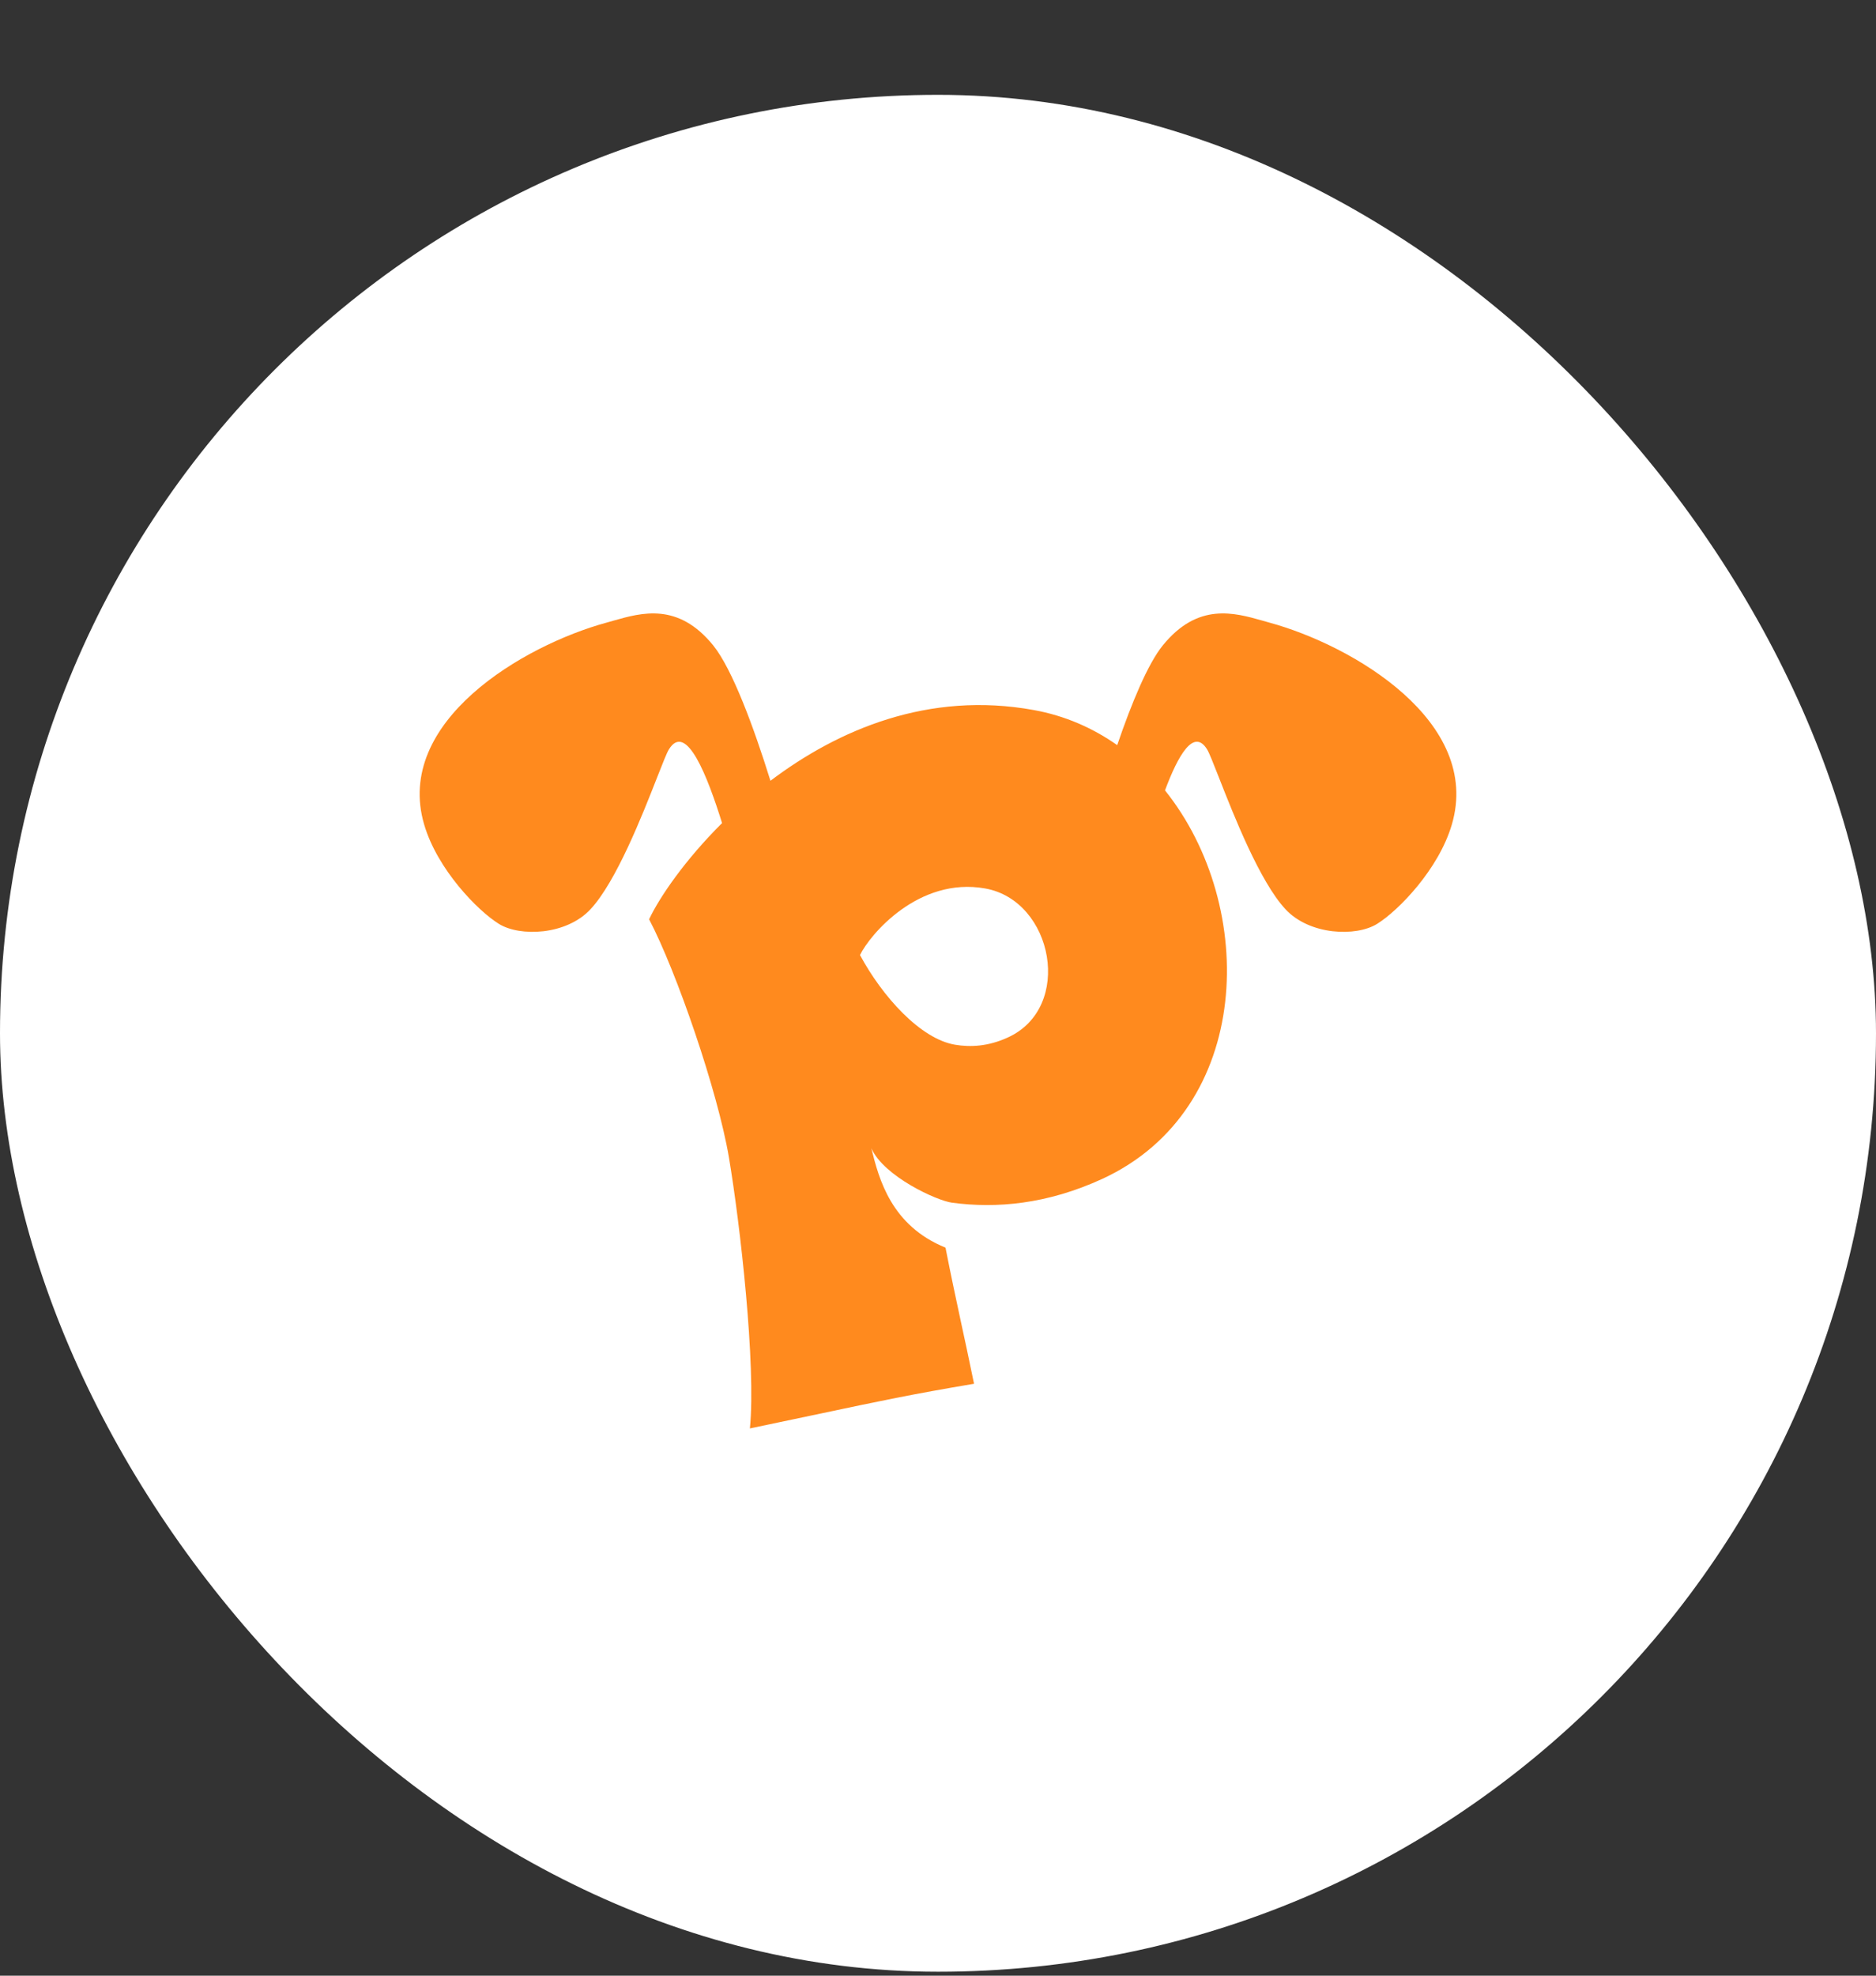
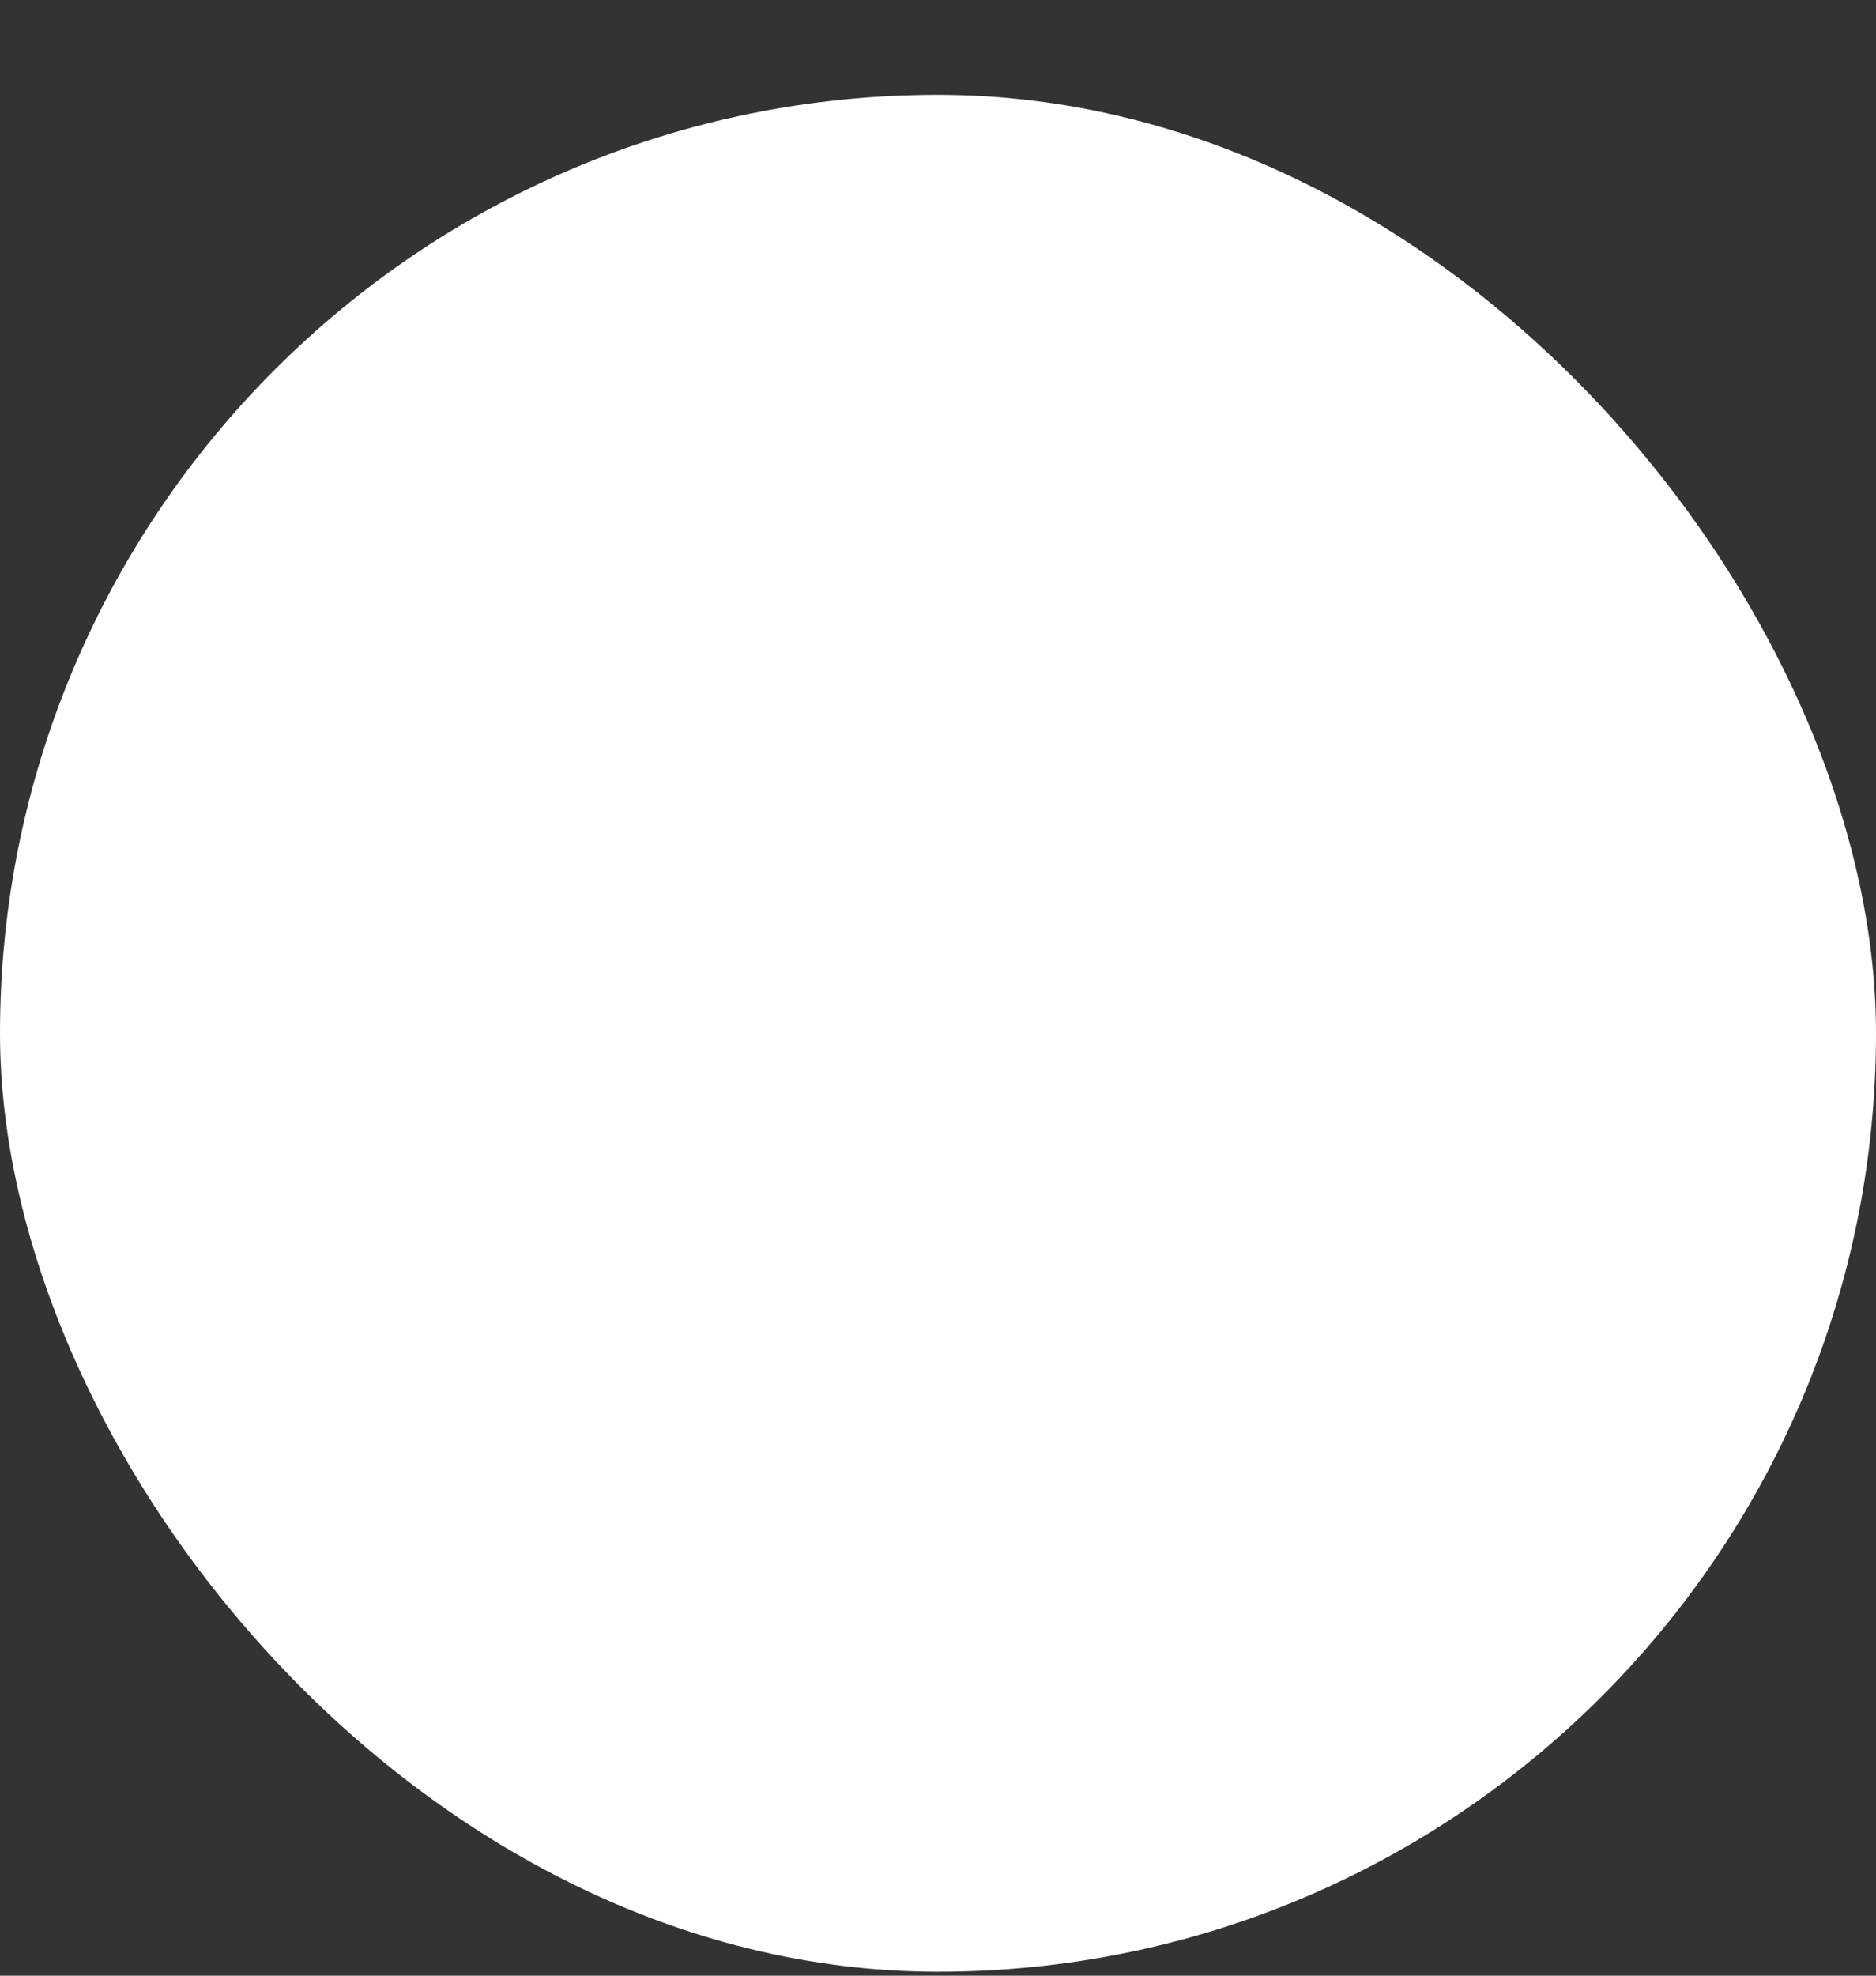
<svg xmlns="http://www.w3.org/2000/svg" width="19" height="20" viewBox="0 0 19 20" fill="none">
  <rect x="0" y="0" width="19" height="20" fill="#333333" stroke="none" />
  <rect y="0.96" width="19" height="19" rx="9.5" fill="white" />
-   <path fill-rule="evenodd" clip-rule="evenodd" d="M11.315 7.543C11.46 7.119 11.625 6.72 11.777 6.533C12.132 6.096 12.501 6.202 12.787 6.283C12.81 6.29 12.832 6.296 12.854 6.302C13.703 6.533 15.011 7.306 14.704 8.347C14.571 8.801 14.162 9.219 13.948 9.352C13.735 9.485 13.264 9.468 13.019 9.204C12.759 8.924 12.496 8.256 12.344 7.868C12.288 7.726 12.247 7.621 12.226 7.587C12.09 7.366 11.931 7.648 11.799 8.001C12.741 9.176 12.694 11.229 11.164 11.934C10.604 12.191 10.092 12.235 9.642 12.175C9.489 12.155 8.951 11.909 8.825 11.624C8.902 11.938 9.027 12.407 9.576 12.63C9.635 12.931 9.682 13.146 9.731 13.376L9.731 13.376C9.771 13.56 9.813 13.754 9.865 14.008C9.245 14.112 8.894 14.186 8.314 14.309L8.314 14.309C8.11 14.352 7.878 14.401 7.595 14.46C7.658 13.82 7.497 12.394 7.382 11.714C7.268 11.044 6.851 9.833 6.574 9.306C6.68 9.082 6.936 8.707 7.313 8.332C7.168 7.867 6.951 7.299 6.774 7.587C6.753 7.621 6.712 7.726 6.656 7.868C6.504 8.256 6.241 8.924 5.981 9.204C5.736 9.468 5.265 9.485 5.052 9.352C4.838 9.219 4.429 8.801 4.296 8.347C3.989 7.306 5.297 6.533 6.146 6.302C6.168 6.296 6.19 6.29 6.213 6.283C6.499 6.202 6.868 6.096 7.223 6.533C7.417 6.773 7.634 7.361 7.803 7.904C8.486 7.388 9.404 6.993 10.471 7.188C10.786 7.245 11.069 7.37 11.315 7.543ZM9.978 8.994C9.302 8.873 8.808 9.465 8.71 9.668C8.934 10.084 9.321 10.518 9.674 10.576C9.829 10.602 10.008 10.593 10.204 10.504C10.876 10.202 10.669 9.117 9.978 8.994Z" fill="#FF8A1E" />
</svg>